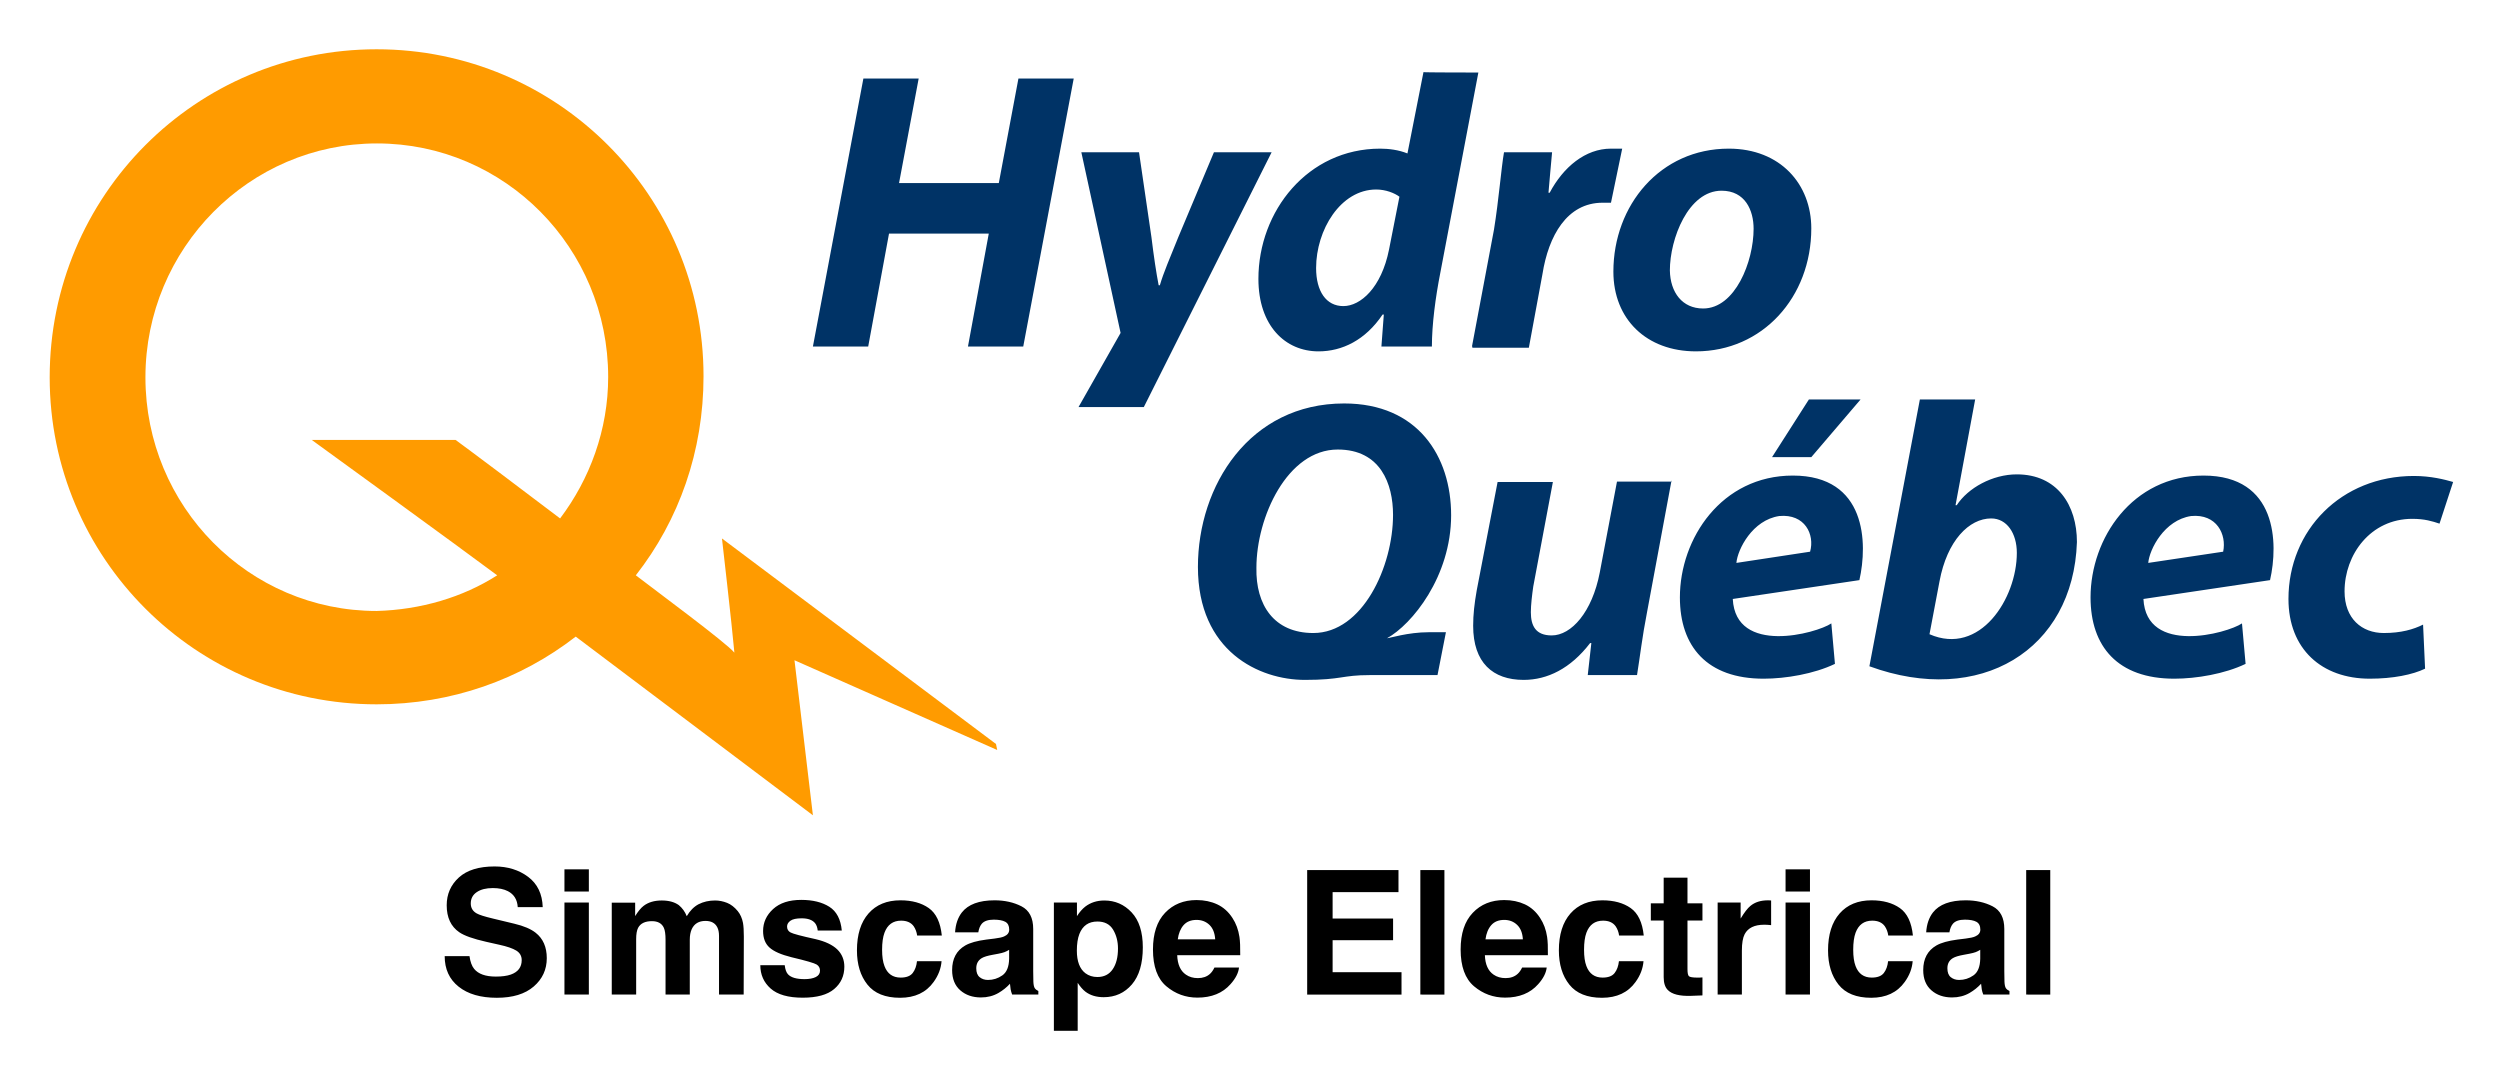
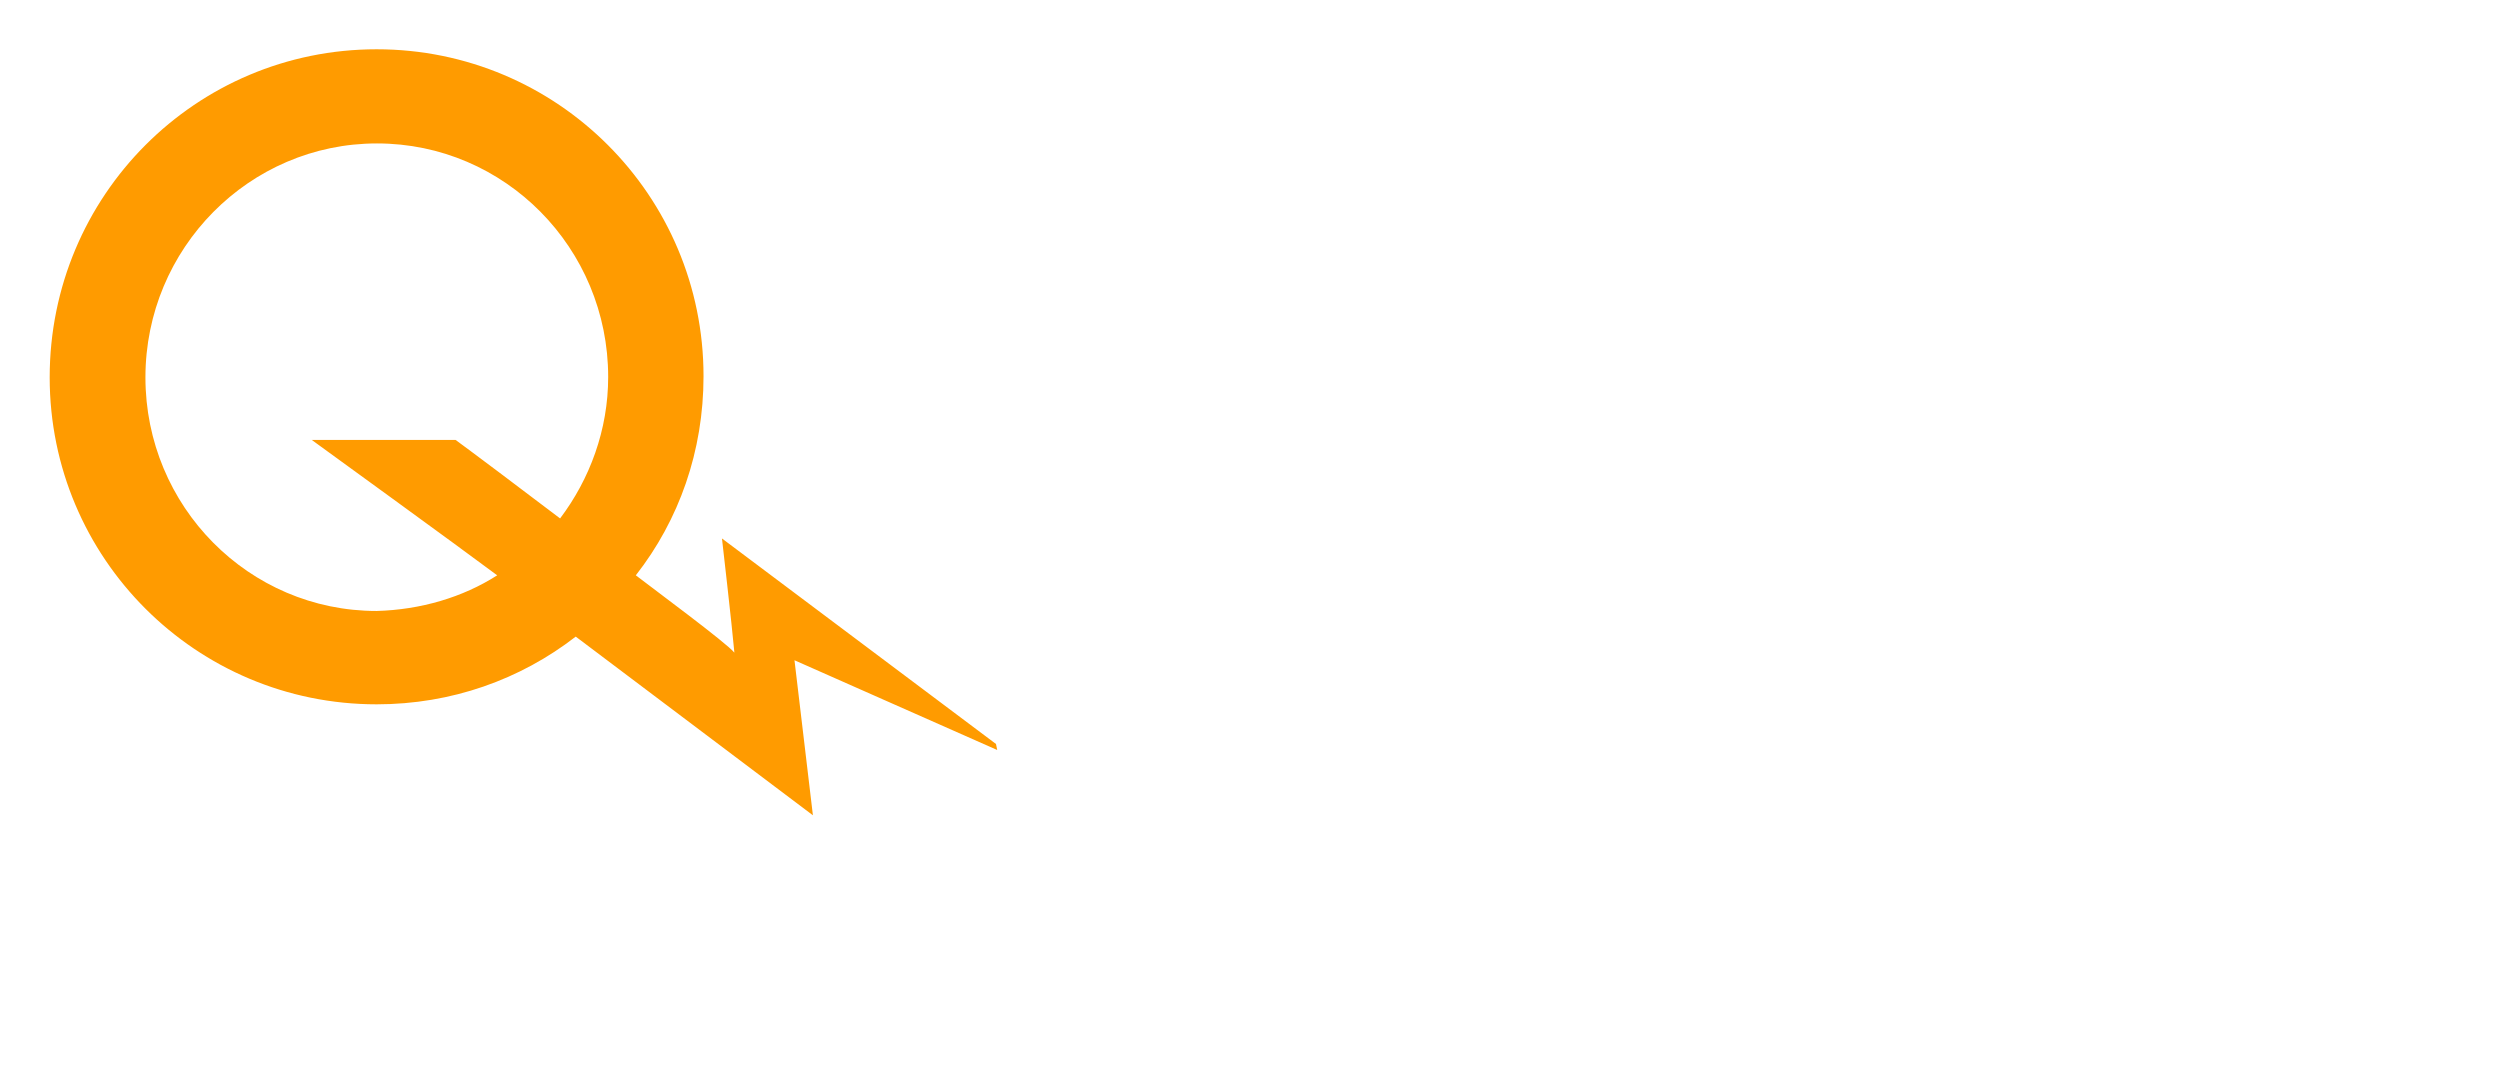
<svg xmlns="http://www.w3.org/2000/svg" role="img" viewBox="8.50 214.00 624.00 269.00">
  <title>Simscape Electrical logo</title>
  <style>svg {enable-background:new 0 0 652 652}</style>
  <path fill="#ff9b00" d="M152.2 372.9c-13.8 10.7-31 16.9-49.7 16.9-45.1 0-81.6-36.5-81.6-81.6 0-45.4 36.5-81.9 81.6-81.9s81.6 36.5 81.6 81.6c0 18.7-6.1 35.9-16.9 49.7 4 3.1 22.7 16.9 24.6 19.3-.6-6.8-3.1-28.5-3.1-28.5l68.4 51.3.3 1.5-50.6-22.4 4.6 38.7-59.2-44.6zm-19.6-15.3c-9.5-7.1-46.3-33.8-46.3-33.8h35.9c2.1 1.5 18.1 13.5 26.1 19.6 7.4-9.8 12-22.1 12-35.3 0-32.2-25.8-58.3-57.7-58.3S44.8 276 44.8 308.2s25.8 58.3 57.7 58.3c11-.3 21.5-3.4 30.1-8.9z" />
-   <path fill="#036" d="M288.2 297.1l-9.8-45.1h14.4l3.1 21.2c.6 4.9 1.2 8.9 1.8 12h.3c.9-3.1 2.5-6.8 4.6-12l8.9-21.2h14.4L294 315.6h-16.3l10.5-18.5zm-50.4-63.5l-4.9 26.1h24.9l4.9-26.1h13.8l-12.6 66.9h-13.8l5.2-28.2h-24.9l-5.2 28.2h-13.8l12.6-66.9h13.8zm138.1 66.9l5.5-29.2c1.2-7.4 1.8-15.3 2.5-19.3h12c-.3 3.4-.6 6.4-.9 10.1h.3c3.4-6.4 8.9-11 15.3-11h2.8l-2.8 13.5h-2.1c-8.9 0-13.5 8.3-15 17.8l-3.4 18.4H376v-.3zm55.9 1.2c-12.3 0-20.6-8-20.6-19.9 0-16.6 11.7-30.7 28.8-30.7 12.9 0 20.6 8.9 20.6 19.9 0 17.2-12.2 30.7-28.8 30.7zm1.8-10.7c8 0 12.6-11.7 12.6-19.9 0-4.6-2.1-9.5-8-9.5-8.3 0-12.9 12-12.9 19.9.1 5.5 3.1 9.5 8.3 9.5zm-56.1-58.9l-9.5 50c-1.2 6.1-2.1 12.9-2.1 18.4h-12.6l.6-8h-.3c-4.3 6.4-10.1 9.2-16 9.2-8.3 0-15-6.4-15-18.1 0-16.9 12.3-32.5 30.4-32.5 2.1 0 4.6.3 6.8 1.2l4-20.3c-.1.1 13.7.1 13.7.1zm-19.7 31c-1.2-.9-3.4-1.8-5.8-1.8-8.9 0-15 10.1-15 19.6 0 5.8 2.5 9.5 6.8 9.5s9.5-4.6 11.4-14.1l2.6-13.2zm67.9 70.9l-6.1 32.8c-1.2 6.1-1.8 11.4-2.5 15.7h-12.3l.9-8h-.3c-4.9 6.4-10.7 9.2-16.6 9.2-7.7 0-12.6-4.3-12.6-13.5 0-2.8.3-5.5.9-8.9l5.2-27h13.8l-4.9 26.1c-.3 2.1-.6 4.6-.6 6.4 0 3.4 1.2 5.8 5.2 5.8 4.9 0 10.1-5.8 12-15.7l4.3-22.7h13.5v-.2zm188.1 46.9c-3.1 1.5-8 2.5-13.8 2.5-12 0-20.3-7.4-20.3-19.9 0-17.2 13.2-30.7 31.3-30.7 4.3 0 7.7.9 9.8 1.5l-3.4 10.4c-1.8-.6-3.7-1.2-6.8-1.2-10.4 0-16.9 8.9-16.9 18.1 0 6.8 4.3 10.4 9.8 10.4 4.3 0 7.4-.9 9.8-2.1l.5 11zm-138.7-.6l12.6-66.6h13.8l-4.9 26.4h.3c2.8-4.3 8.9-7.7 15-7.7 10.1 0 15 7.7 15 16.9-.9 27-24.2 41.1-51.8 31zm15-8c12.6 5.5 21.8-8.9 21.8-20.3 0-4.9-2.5-8.6-6.4-8.6-5.5 0-11 5.5-12.9 15.7l-2.5 13.2zm85-13.5c2.1-9.2 1.8-26.1-16.6-26.1-17.8 0-28.2 15.7-28.2 30.4 0 12.3 6.8 20.3 20.9 20.3 5.5 0 12.6-1.2 17.8-3.7l-.9-10.1c-3.7 2.5-23.9 8-24.6-6.1l31.6-4.7zm-30.4-4.3c.3-3.4 4-10.7 10.7-11.7 6.4-.6 8.9 4.6 8 8.9l-18.7 2.8zm-210.5 29.2c-11.4 0-26.7-7.1-26.7-28.2 0-20.3 12.9-40.8 36.5-40.8 18.4 0 26.7 13.2 26.7 27.9 0 15.3-9.8 27.3-16 30.7.6 0 5.2-1.5 10.4-1.5h4.3l-2.1 10.7h-16.9c-7 0-7 1.2-16.2 1.2zm2.1-11.7c12.3 0 19.9-16.6 19.9-29.5 0-7.7-3.1-16.3-13.8-16.3-12.6 0-20.3 16.9-20.3 29.5-.2 9.3 4.4 16.3 14.2 16.3zm136.6-58.3l-12.3 14.4h-9.8l9.2-14.4h12.9zm-.3 45.1c2.1-9.2 1.8-26.1-16.6-26.1-17.8 0-28.2 15.7-28.2 30.4 0 12.3 6.8 20.3 20.9 20.3 5.5 0 12.6-1.2 17.8-3.7l-.9-10.1c-3.7 2.5-23.9 8-24.6-6.1l31.6-4.7zm-30.7-4.3c.3-3.4 4-10.7 10.7-11.7 6.4-.6 8.9 4.6 7.7 8.9l-18.4 2.8z" />
-   <path d="M125.687 452.656h-6.194c0 3.232 1.157 5.769 3.478 7.615 2.321 1.853 5.499 2.776 9.546 2.776 3.964 0 7.034-.941 9.204-2.818 2.171-1.871 3.256-4.233 3.256-7.07 0-2.77-.923-4.887-2.782-6.344-1.193-.941-2.962-1.697-5.313-2.255l-5.355-1.289c-2.063-.492-3.412-.917-4.048-1.283-.983-.552-1.475-1.379-1.475-2.489 0-1.211.498-2.153 1.499-2.824.995-.678 2.333-1.013 4.006-1.013 1.505 0 2.758.258 3.772.78 1.517.786 2.333 2.117 2.447 3.982h6.236c-.108-3.298-1.319-5.816-3.634-7.555-2.315-1.733-5.103-2.602-8.377-2.602-3.922 0-6.896.917-8.923 2.758-2.021 1.847-3.034 4.156-3.034 6.938 0 3.052 1.049 5.295 3.142 6.728 1.235.857 3.472 1.649 6.704 2.381l3.286.738c1.931.42 3.34.905 4.239 1.457.899.558 1.349 1.355 1.349 2.381 0 1.757-.905 2.956-2.716 3.604-.959.336-2.201.504-3.736.504-2.554 0-4.359-.636-5.415-1.919-.576-.702-.965-1.763-1.163-3.178zm6.308-22.433zm23.482 6.302v-5.547h-6.092v5.547zm-6.092 2.74v22.978h6.092v-22.978zm40.584.084c-.989-.39-1.985-.588-2.998-.588-1.517 0-2.89.312-4.132.947-1.163.63-2.141 1.625-2.926 2.974-.45-1.127-1.115-2.045-1.985-2.764-1.079-.774-2.501-1.157-4.257-1.157-1.853 0-3.364.45-4.533 1.349-.66.504-1.361 1.355-2.105 2.548v-3.352h-5.84v22.936h6.092v-13.828c0-1.253.162-2.195.486-2.824.588-1.109 1.739-1.667 3.454-1.667 1.475 0 2.471.558 2.974 1.667.282.618.42 1.607.42 2.974v13.678h6.05v-13.678c0-1.031.162-1.907.486-2.638.636-1.379 1.781-2.063 3.436-2.063 1.433 0 2.417.534 2.95 1.601.282.558.426 1.277.426 2.147v14.631h6.152l.042-14.481c0-1.493-.072-2.62-.21-3.394-.222-1.169-.66-2.153-1.307-2.95-.804-.983-1.691-1.673-2.674-2.069zm14.397 15.561h-6.092c0 2.357.857 4.299 2.578 5.829 1.721 1.523 4.389 2.285 8.005 2.285 3.538 0 6.158-.72 7.849-2.159 1.697-1.439 2.542-3.298 2.542-5.577 0-1.727-.594-3.172-1.775-4.323-1.193-1.139-2.986-1.985-5.373-2.548-3.586-.786-5.673-1.343-6.26-1.667-.594-.306-.887-.81-.887-1.493 0-.552.276-1.031.834-1.439.558-.402 1.487-.606 2.794-.606 1.589 0 2.71.402 3.37 1.217.354.45.57 1.061.654 1.835h6.008c-.264-2.806-1.301-4.785-3.106-5.93-1.805-1.145-4.144-1.721-7.01-1.721-3.022 0-5.367.762-7.034 2.291-1.661 1.523-2.494 3.346-2.494 5.469 0 1.799.534 3.178 1.601 4.132 1.067.971 2.902 1.775 5.505 2.423 3.61.857 5.697 1.463 6.26 1.817.558.348.84.863.84 1.535 0 .702-.348 1.229-1.043 1.583-.696.348-1.631.528-2.812.528-2.009 0-3.388-.402-4.132-1.205-.42-.45-.696-1.205-.822-2.273zm4.593-16.256zm28.459 8.857h6.158c-.336-3.274-1.427-5.559-3.256-6.854-1.835-1.289-4.191-1.937-7.076-1.937-3.388 0-6.044 1.097-7.969 3.286-1.925 2.195-2.884 5.265-2.884 9.21 0 3.502.869 6.35 2.614 8.539 1.739 2.195 4.461 3.292 8.155 3.292 3.694 0 6.488-1.313 8.371-3.946 1.181-1.631 1.841-3.358 1.979-5.187h-6.134c-.126 1.211-.486 2.195-1.073 2.956-.594.756-1.589 1.139-2.992 1.139-1.985 0-3.334-.959-4.048-2.872-.396-1.025-.594-2.381-.594-4.066 0-1.769.198-3.19.594-4.257.744-2.009 2.129-3.016 4.15-3.016 1.421 0 2.471.462 3.142 1.391.462.69.75 1.463.863 2.321zm-4.066-8.857zm27.026 12.419v2.237c-.042 2.009-.612 3.394-1.697 4.149-1.091.762-2.285 1.139-3.574 1.139-.816 0-1.511-.228-2.075-.684-.57-.456-.857-1.199-.857-2.225 0-1.151.468-2.003 1.391-2.554.552-.324 1.457-.594 2.722-.822l1.349-.252c.672-.126 1.205-.264 1.589-.408.39-.15.768-.342 1.151-.582zm-3.646-2.806l-2.045.252c-2.321.3-4.078.792-5.271 1.481-2.183 1.265-3.268 3.31-3.268 6.134 0 2.177.678 3.862 2.033 5.049 1.355 1.187 3.076 1.781 5.157 1.781 1.625 0 3.088-.372 4.383-1.121 1.079-.63 2.039-1.397 2.866-2.297.042.522.096.983.168 1.391.072.408.198.845.378 1.307h6.536v-.887c-.39-.18-.69-.414-.881-.696-.198-.276-.318-.81-.36-1.601-.03-1.037-.042-1.925-.042-2.656v-10.536c0-2.77-.977-4.653-2.932-5.655-1.955-.995-4.185-1.493-6.704-1.493-3.862 0-6.59 1.007-8.179 3.034-.995 1.295-1.559 2.944-1.685 4.953h5.799c.138-.887.42-1.589.84-2.105.594-.708 1.595-1.055 3.016-1.055 1.265 0 2.225.18 2.878.534.654.36.977 1.013.977 1.955 0 .774-.426 1.337-1.283 1.703-.48.216-1.271.39-2.381.528zm.312-9.612zm29.292 7.4c.81 1.361 1.211 2.932 1.211 4.701 0 2.153-.438 3.874-1.313 5.163-.881 1.295-2.159 1.943-3.826 1.943-1.157 0-2.153-.318-2.998-.947-1.415-1.085-2.129-2.962-2.129-5.631 0-1.685.21-3.076.636-4.173.816-2.069 2.309-3.1 4.491-3.1 1.811 0 3.118.684 3.928 2.045zm4.617-4.323c-1.859-1.979-4.132-2.968-6.818-2.968-1.841 0-3.43.51-4.767 1.535-.732.576-1.415 1.367-2.063 2.363v-3.394h-5.757v32.021h5.942v-11.975c.636.971 1.283 1.709 1.943 2.219 1.205.911 2.728 1.367 4.551 1.367 2.866 0 5.211-1.061 7.034-3.184 1.817-2.123 2.728-5.205 2.728-9.252 0-3.838-.929-6.746-2.794-8.731zm12.964 3.184c.768-.869 1.847-1.307 3.238-1.307 1.277 0 2.351.414 3.214 1.235.863.822 1.343 2.027 1.445 3.616h-9.342c.198-1.493.684-2.668 1.445-3.544zm8.401-5.187c-1.529-.714-3.25-1.073-5.163-1.073-3.22 0-5.835 1.061-7.855 3.184-2.015 2.123-3.022 5.175-3.022 9.15 0 4.245 1.115 7.31 3.352 9.192 2.237 1.883 4.815 2.824 7.735 2.824 3.544 0 6.296-1.121 8.263-3.352 1.265-1.409 1.979-2.794 2.129-4.155h-6.134c-.324.678-.696 1.205-1.115 1.583-.774.702-1.781 1.055-3.016 1.055-1.163 0-2.165-.288-2.992-.869-1.361-.923-2.087-2.542-2.171-4.845h15.729c.024-1.985-.036-3.502-.192-4.557-.27-1.799-.851-3.376-1.751-4.743-.995-1.541-2.261-2.674-3.796-3.394zm-4.743-1.073zm49.986-1.979v-5.505h-22.792v31.073h23.548v-5.583h-17.198v-7.993h15.093v-5.397h-15.093v-6.596zm-11.237-5.505zm22.702 31.073V431.171h-6.008v31.073zm11.693-17.33c.762-.869 1.841-1.307 3.232-1.307 1.283 0 2.351.414 3.214 1.235.869.822 1.349 2.027 1.445 3.616h-9.336c.198-1.493.678-2.668 1.445-3.544zm8.401-5.187c-1.535-.714-3.256-1.073-5.169-1.073-3.214 0-5.835 1.061-7.849 3.184-2.021 2.123-3.028 5.175-3.028 9.15 0 4.245 1.121 7.31 3.352 9.192 2.237 1.883 4.815 2.824 7.741 2.824 3.538 0 6.296-1.121 8.263-3.352 1.265-1.409 1.973-2.794 2.129-4.155h-6.134c-.324.678-.696 1.205-1.121 1.583-.774.702-1.775 1.055-3.01 1.055-1.169 0-2.165-.288-2.998-.869-1.361-.923-2.087-2.542-2.171-4.845h15.729c.03-1.985-.036-3.502-.192-4.557-.264-1.799-.851-3.376-1.751-4.743-.995-1.541-2.261-2.674-3.79-3.394zm-4.743-1.073zm28.249 8.857h6.152c-.336-3.274-1.421-5.559-3.256-6.854-1.835-1.289-4.191-1.937-7.07-1.937-3.388 0-6.044 1.097-7.969 3.286-1.925 2.195-2.89 5.265-2.89 9.21 0 3.502.869 6.35 2.614 8.539 1.745 2.195 4.461 3.292 8.155 3.292 3.7 0 6.488-1.313 8.371-3.946 1.181-1.631 1.841-3.358 1.985-5.187h-6.134c-.132 1.211-.486 2.195-1.079 2.956-.588.756-1.589 1.139-2.992 1.139-1.979 0-3.328-.959-4.048-2.872-.396-1.025-.588-2.381-.588-4.066 0-1.769.192-3.19.588-4.257.744-2.009 2.129-3.016 4.155-3.016 1.415 0 2.465.462 3.136 1.391.468.69.756 1.463.869 2.321zm-4.072-8.857zm11.993 5.103h3.208v14.146c0 1.433.336 2.495 1.013 3.184 1.037 1.079 2.974 1.571 5.816 1.475l2.848-.108v-4.491c-.198.018-.402.03-.606.036-.204.006-.396.012-.576.012-1.223 0-1.955-.12-2.195-.354-.24-.228-.36-.816-.36-1.757v-12.143h3.736v-4.281h-3.736v-6.404h-5.942v6.404h-3.208zm29.508-5.031c-.078-.006-.174-.006-.288-.006-1.799 0-3.262.468-4.383 1.409-.69.564-1.499 1.613-2.423 3.142v-4.006h-5.739v22.978h6.05v-10.979c0-1.847.234-3.208.696-4.096.834-1.571 2.453-2.357 4.869-2.357.186 0 .426.006.72.018.294.018.63.042 1.013.084v-6.152c-.27-.018-.444-.024-.516-.036zm10.212-2.201v-5.547h-6.092v5.547zm-6.092 2.74v22.978h6.092v-22.978zm25.635 8.245h6.152c-.336-3.274-1.421-5.559-3.256-6.854-1.835-1.289-4.191-1.937-7.07-1.937-3.388 0-6.044 1.097-7.969 3.286-1.925 2.195-2.89 5.265-2.89 9.21 0 3.502.875 6.35 2.614 8.539 1.745 2.195 4.461 3.292 8.161 3.292 3.694 0 6.482-1.313 8.365-3.946 1.181-1.631 1.841-3.358 1.985-5.187h-6.134c-.126 1.211-.486 2.195-1.073 2.956-.594.756-1.589 1.139-2.998 1.139-1.979 0-3.328-.959-4.048-2.872-.39-1.025-.588-2.381-.588-4.066 0-1.769.198-3.19.588-4.257.75-2.009 2.129-3.016 4.155-3.016 1.421 0 2.465.462 3.142 1.391.462.69.75 1.463.863 2.321zm-4.072-8.857zm27.026 12.419v2.237c-.042 2.009-.606 3.394-1.697 4.149-1.085.762-2.279 1.139-3.568 1.139-.816 0-1.511-.228-2.081-.684s-.851-1.199-.851-2.225c0-1.151.462-2.003 1.391-2.554.546-.324 1.451-.594 2.716-.822l1.349-.252c.678-.126 1.205-.264 1.595-.408.384-.15.768-.342 1.145-.582zm-3.646-2.806l-2.045.252c-2.321.3-4.072.792-5.271 1.481-2.177 1.265-3.268 3.31-3.268 6.134 0 2.177.678 3.862 2.039 5.049 1.355 1.187 3.07 1.781 5.151 1.781 1.631 0 3.094-.372 4.383-1.121 1.085-.63 2.039-1.397 2.872-2.297.042.522.096.983.168 1.391.066.408.192.845.378 1.307h6.536v-.887c-.396-.18-.69-.414-.887-.696-.198-.276-.318-.81-.36-1.601-.024-1.037-.042-1.925-.042-2.656v-10.536c0-2.77-.977-4.653-2.926-5.655-1.955-.995-4.191-1.493-6.704-1.493-3.868 0-6.596 1.007-8.179 3.034-1.001 1.295-1.559 2.944-1.691 4.953h5.799c.144-.887.426-1.589.846-2.105.588-.708 1.595-1.055 3.016-1.055 1.265 0 2.219.18 2.872.534.654.36.983 1.013.983 1.955 0 .774-.432 1.337-1.289 1.703-.474.216-1.271.39-2.381.528zm.318-9.612zm20.808 23.59V431.171h-6.008v31.073z" />
</svg>